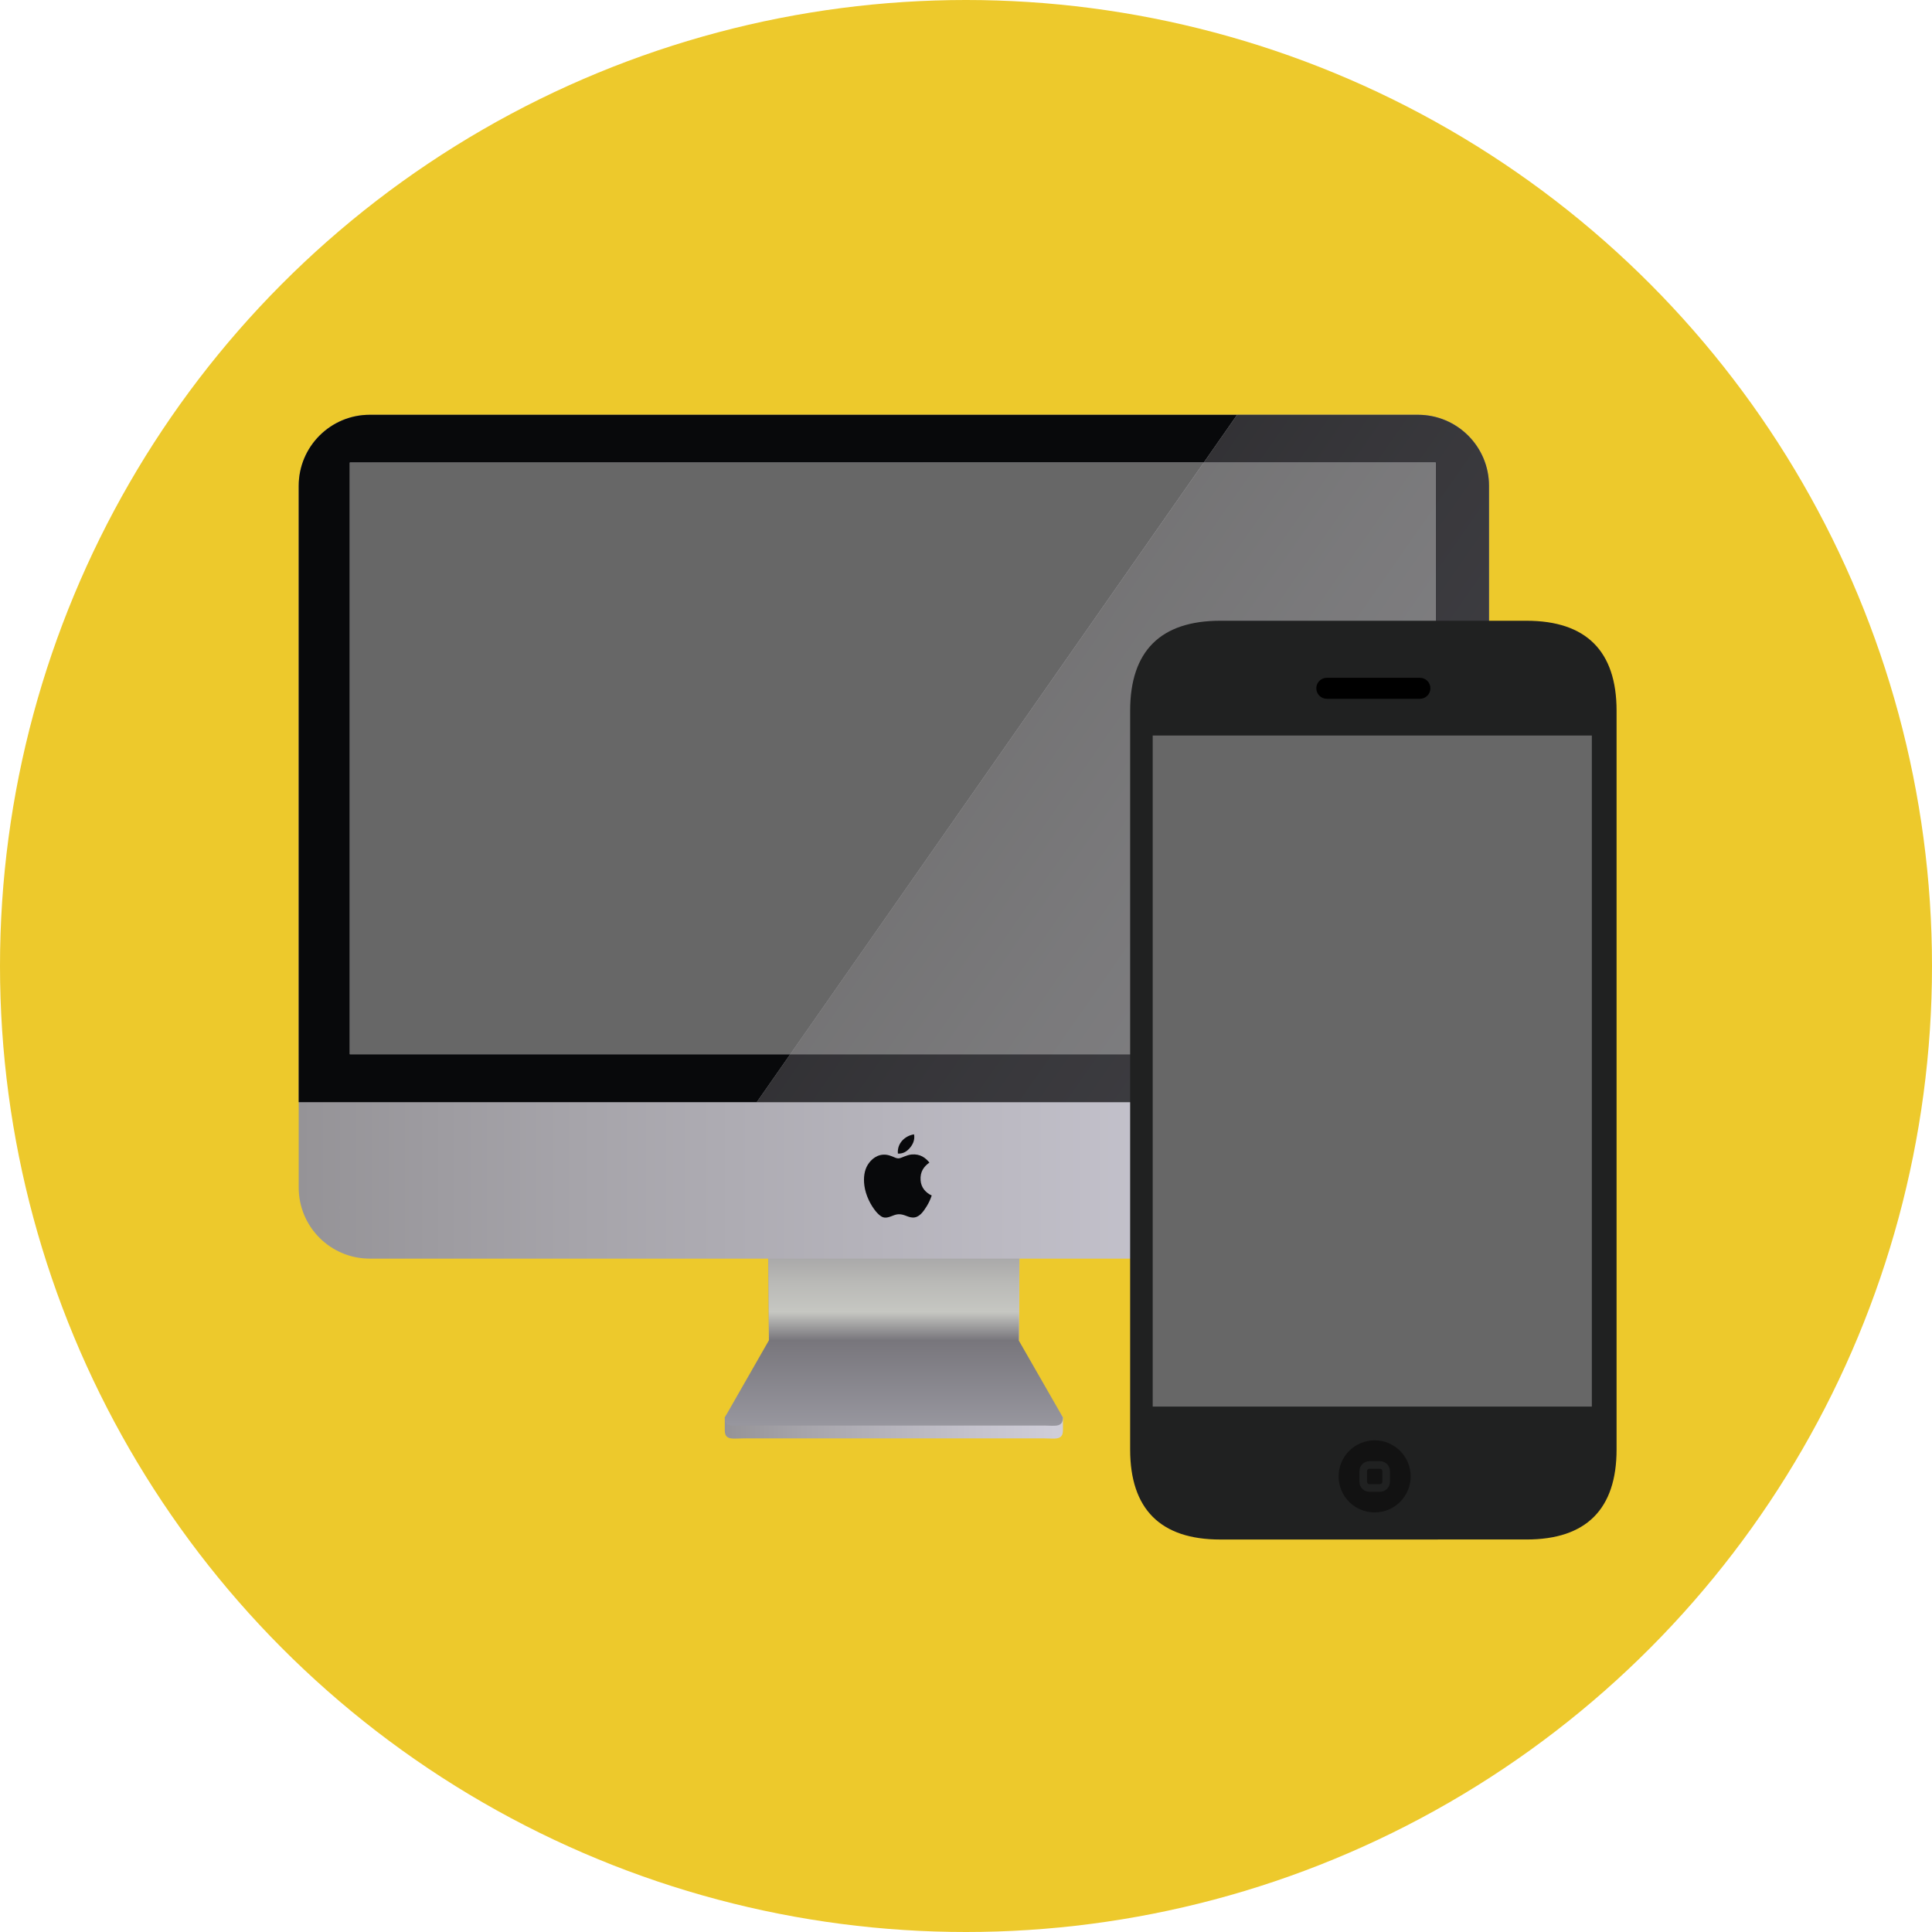
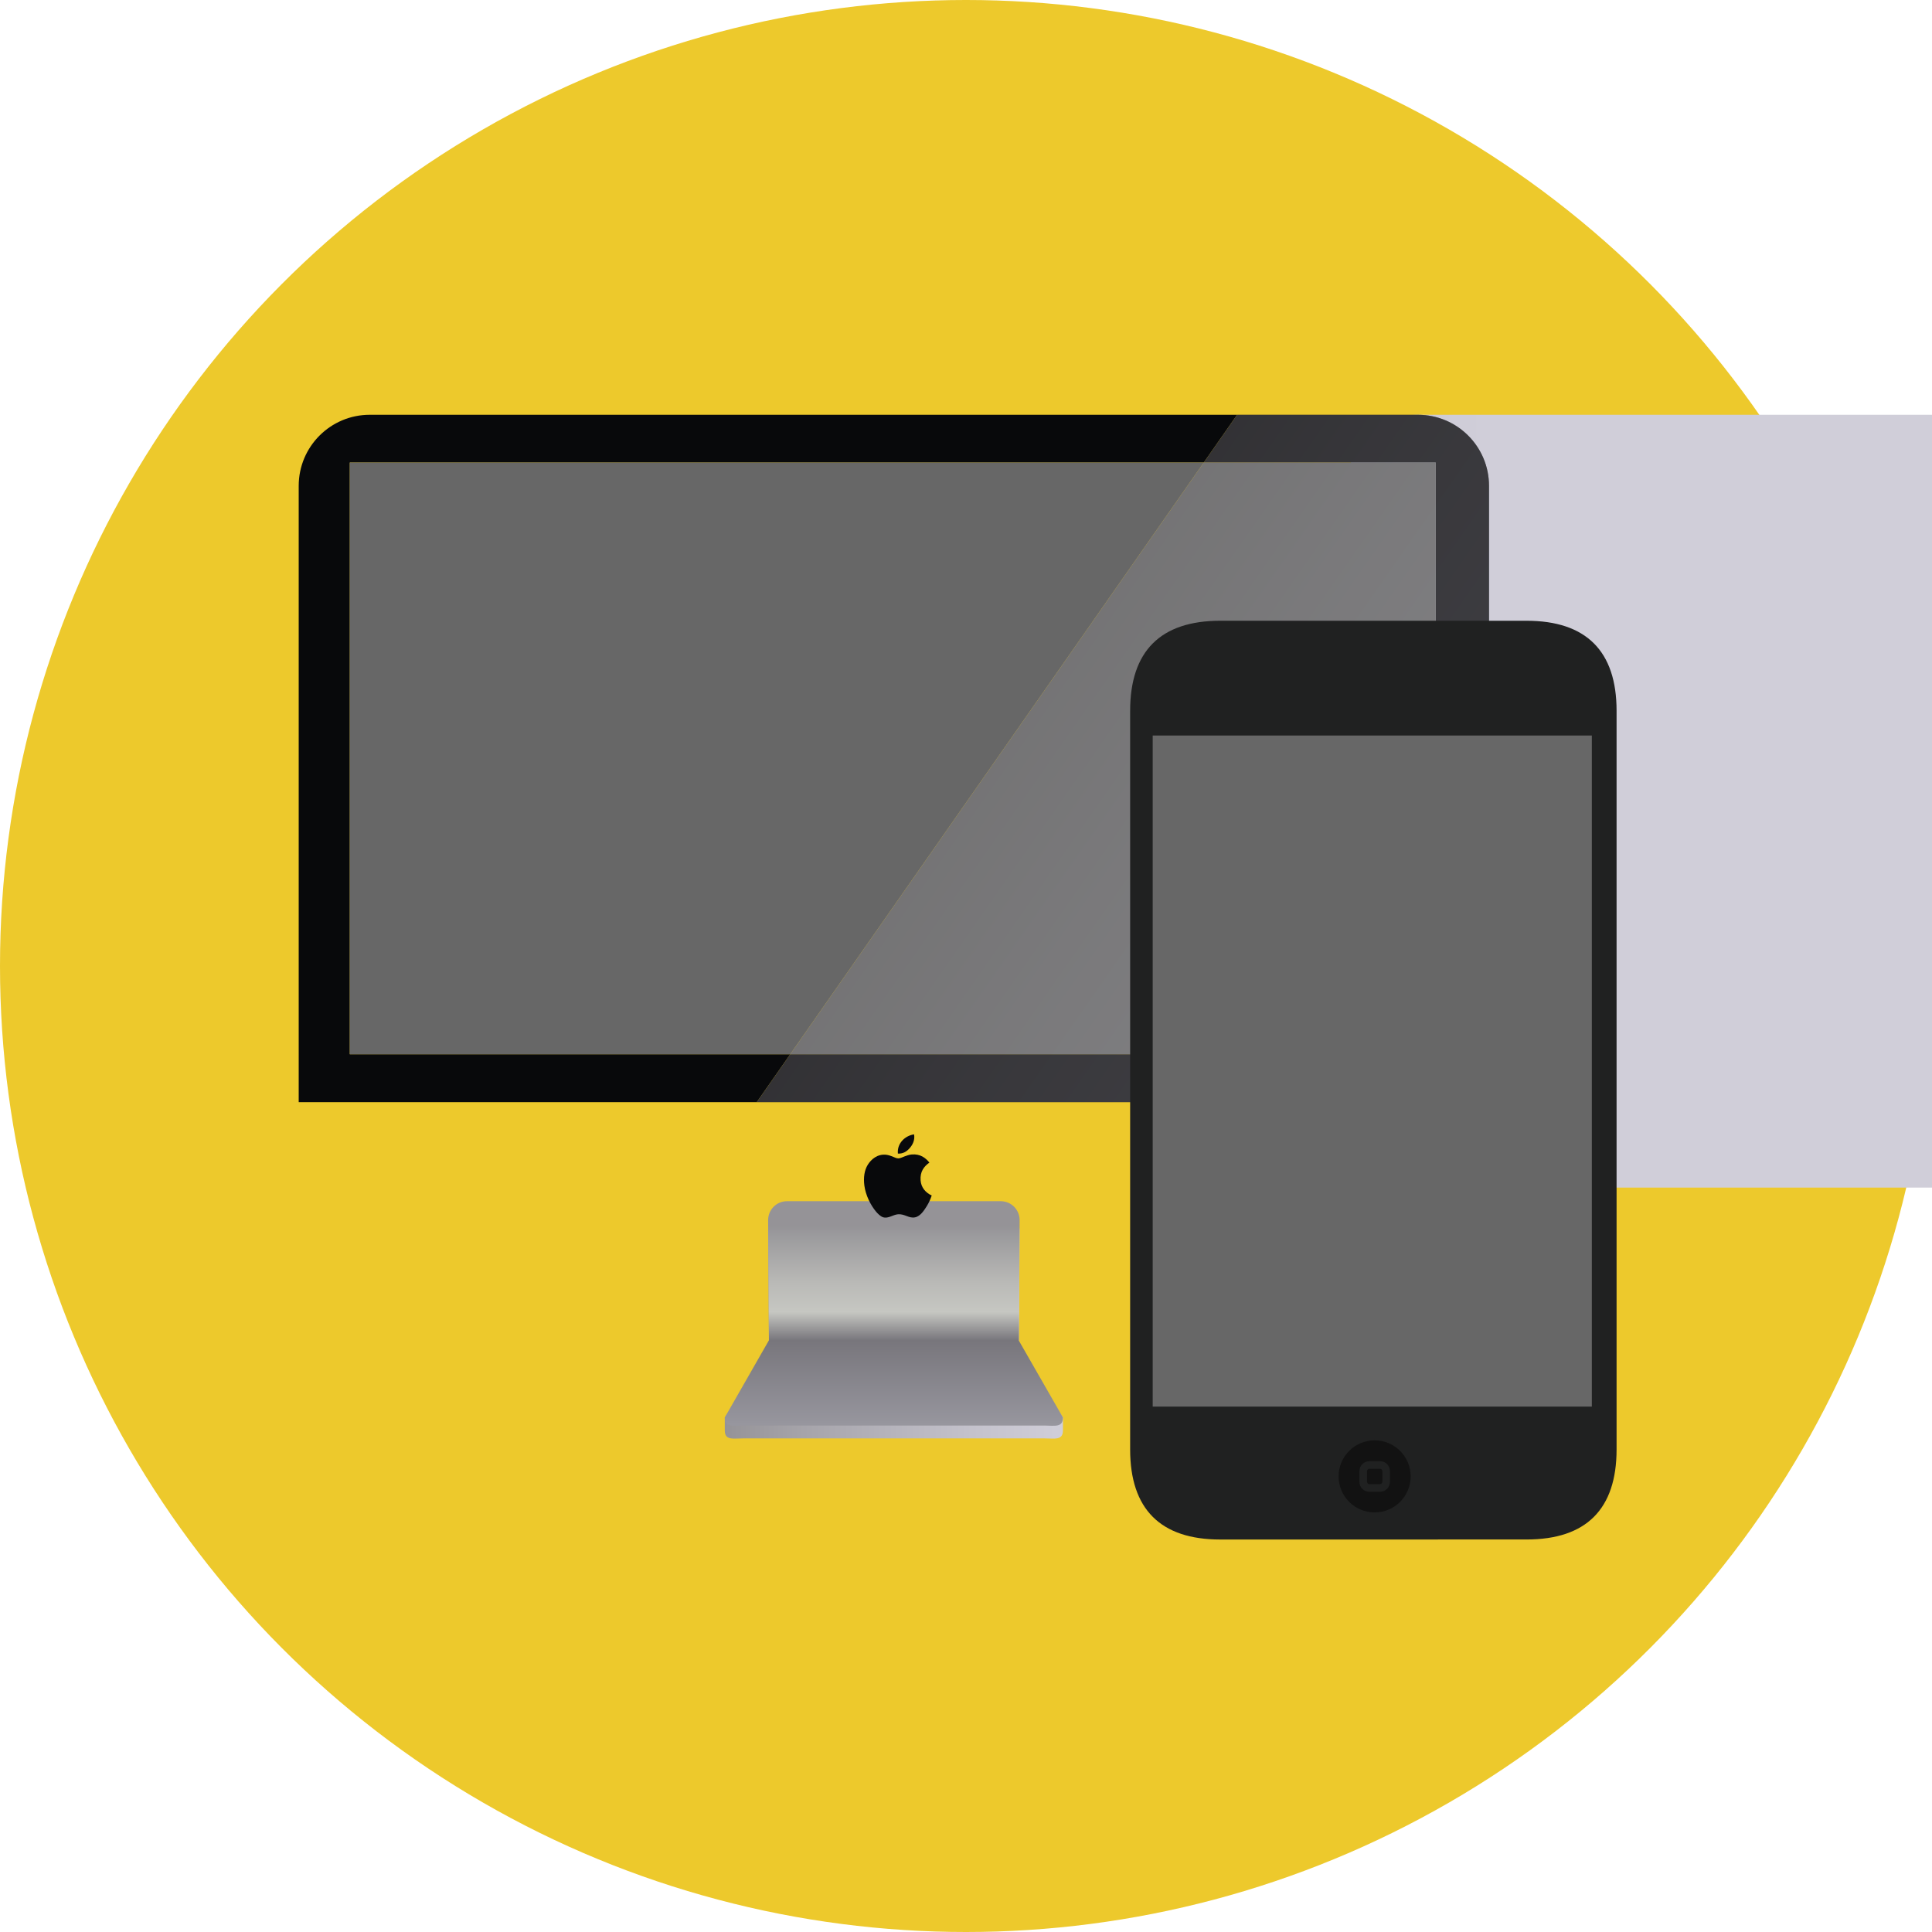
<svg xmlns="http://www.w3.org/2000/svg" version="1.1" id="Layer_1" viewBox="0 0 473.654 473.654" xml:space="preserve">
  <circle style="fill:#EDC92C;" cx="236.827" cy="236.827" r="236.827" />
  <linearGradient id="SVGID_1_" gradientUnits="userSpaceOnUse" x1="-2.437" y1="504.63" x2="19.733" y2="504.63" gradientTransform="matrix(3.74 0 0 -3.74 186.802 2212.018)">
    <stop offset="0" style="stop-color:#959397" />
    <stop offset="0.234" style="stop-color:#A6A4AA" />
    <stop offset="0.731" style="stop-color:#C4C2CC" />
    <stop offset="1" style="stop-color:#D0CED9" />
  </linearGradient>
  <path style="fill:url(#SVGID_1_);" d="M260.592,350.671c0,2.55-2.079,1.967-4.633,1.967h-73.632c-2.565,0-4.637,0.58-4.637-1.967  v-3.16l10.83-16.282l-0.202-29.464c0-2.558,2.072-4.63,4.633-4.63h52.384c2.558,0,4.637,2.075,4.637,4.63l-0.187,29.554  l10.811,16.189v3.164H260.592z" />
  <linearGradient id="SVGID_2_" gradientUnits="userSpaceOnUse" x1="8.648" y1="512.767" x2="8.648" y2="498.044" gradientTransform="matrix(3.74 0 0 -3.74 186.802 2212.018)">
    <stop offset="0.115" style="stop-color:#959397" />
    <stop offset="0.142" style="stop-color:#99989B" />
    <stop offset="0.372" style="stop-color:#BABAB7" />
    <stop offset="0.497" style="stop-color:#C6C7C2" />
    <stop offset="0.624" style="stop-color:#78767C" />
    <stop offset="1" style="stop-color:#97969E" />
  </linearGradient>
  <path style="fill:url(#SVGID_2_);" d="M260.592,347.515c0,2.558-2.079,1.974-4.633,1.974h-73.632c-2.565,0-4.637,0.58-4.637-1.974  l10.83-18.937l-0.202-29.46c0-2.565,2.072-4.63,4.633-4.63h52.384c2.558,0,4.637,2.068,4.637,4.63l-0.187,29.554L260.592,347.515z" />
  <linearGradient id="SVGID_3_" gradientUnits="userSpaceOnUse" x1="-30.37" y1="536.663" x2="47.665" y2="536.663" gradientTransform="matrix(3.74 0 0 -3.74 186.802 2212.018)">
    <stop offset="0" style="stop-color:#959397" />
    <stop offset="0.234" style="stop-color:#A6A4AA" />
    <stop offset="0.731" style="stop-color:#C4C2CC" />
    <stop offset="1" style="stop-color:#D0CED9" />
  </linearGradient>
-   <path style="fill:url(#SVGID_3_);" d="M365.05,291.148c0,9.622-7.801,17.419-17.419,17.419H90.651  c-9.622,0-17.419-7.797-17.419-17.419V119.109c0-9.618,7.797-17.419,17.419-17.419h256.98c9.618,0,17.419,7.801,17.419,17.419  V291.148z" />
+   <path style="fill:url(#SVGID_3_);" d="M365.05,291.148c0,9.622-7.801,17.419-17.419,17.419c-9.622,0-17.419-7.797-17.419-17.419V119.109c0-9.618,7.797-17.419,17.419-17.419h256.98c9.618,0,17.419,7.801,17.419,17.419  V291.148z" />
  <g>
    <path style="fill:#08090B;" d="M224.094,278.108c0.273,1.481-0.434,2.696-1.197,3.508c-0.662,0.711-1.541,1.271-2.767,1.2   c-0.239-2.58,1.814-4.383,3.934-4.712C224.079,278.108,224.083,278.108,224.094,278.108z" />
    <path style="fill:#08090B;" d="M227.856,285.019c-1.346,0.961-2.315,2.225-2.161,4.36c0.127,1.821,1.316,3.059,2.726,3.717   c-0.329,0.961-0.714,1.806-1.197,2.58c-0.632,1.006-1.537,2.483-2.879,2.767c-1.533,0.314-2.494-0.871-4.173-0.748   c-1.279,0.097-2.427,1.152-3.721,0.714c-0.621-0.217-1.279-0.883-1.698-1.384c-1.309-1.567-2.528-4.001-2.838-6.342   c-0.266-2.012,0.004-3.758,0.815-5.097c0.849-1.391,2.431-2.726,4.532-2.483c0.527,0.06,1.051,0.243,1.526,0.426   c0.408,0.157,0.95,0.467,1.455,0.467c0.479-0.007,1.084-0.337,1.556-0.505c0.546-0.198,1.118-0.408,1.705-0.456   C225.635,282.843,226.932,283.893,227.856,285.019z" />
  </g>
  <g>
    <g>
      <path style="fill:#08090B;" d="M365.05,119.109c0-9.618-7.801-17.419-17.419-17.419h-44.325l-8.182,11.709h56.864v145.066H193.744    l-8.208,11.75H365.05V119.109z" />
      <g>
        <path style="fill:#08090B;" d="M85.756,258.464V113.399h209.367l8.182-11.709H90.651c-9.622,0-17.419,7.801-17.419,17.419V270.21     h112.303l8.208-11.75H85.756V258.464z" />
        <polygon style="fill:#676767;" points="85.756,258.464 193.744,258.464 295.123,113.399 85.756,113.399    " />
        <linearGradient id="SVGID_4_" gradientUnits="userSpaceOnUse" x1="-852.798" y1="159.799" x2="-759.279" y2="159.799" gradientTransform="matrix(1.506 1.053 4.129 -5.909 877.313 2016.167)">
          <stop offset="0" style="stop-color:#959397" />
          <stop offset="0.234" style="stop-color:#A6A4AA" />
          <stop offset="0.731" style="stop-color:#C4C2CC" />
          <stop offset="1" style="stop-color:#D0CED9" />
        </linearGradient>
        <path style="opacity:0.3;fill:url(#SVGID_4_);enable-background:new    ;" d="M347.627,101.69h-44.321l-8.182,11.709h56.864     v145.066H193.744l-8.208,11.75H365.05V119.109C365.05,109.491,357.249,101.69,347.627,101.69z" />
      </g>
      <polygon style="fill:#676767;" points="351.987,258.464 351.987,113.399 295.123,113.399 193.744,258.464   " />
      <linearGradient id="SVGID_5_" gradientUnits="userSpaceOnUse" x1="-852.798" y1="160.083" x2="-759.278" y2="160.083" gradientTransform="matrix(1.506 1.053 4.129 -5.909 877.313 2016.167)">
        <stop offset="0" style="stop-color:#959397" />
        <stop offset="0.234" style="stop-color:#A6A4AA" />
        <stop offset="0.731" style="stop-color:#C4C2CC" />
        <stop offset="1" style="stop-color:#D0CED9" />
      </linearGradient>
      <polygon style="opacity:0.3;fill:url(#SVGID_5_);enable-background:new    ;" points="351.987,258.464 351.987,113.399     295.123,113.399 193.744,258.464   " />
    </g>
  </g>
  <path style="fill:#202121;" d="M396.324,355.346c0,14.637-7.449,22.086-22.086,22.078l-75.083,0.007  c-14.637,0-22.086-7.449-22.086-22.086V174.264c0-14.633,7.449-22.078,22.086-22.078h75.083c14.637,0,22.086,7.445,22.086,22.078  V355.346z" />
  <circle style="fill:#121212;" cx="337.01" cy="361.953" r="8.833" />
  <path style="fill:#202121;" d="M338.323,365.727h-2.606c-0.658,0-1.271-0.254-1.731-0.722c-0.467-0.467-0.714-1.085-0.707-1.739  v-2.592c0-1.346,1.096-2.446,2.438-2.446h2.606c1.35,0,2.446,1.099,2.446,2.446v2.599  C340.769,364.627,339.673,365.727,338.323,365.727z M335.716,360.095c-0.322,0-0.568,0.251-0.568,0.576v2.599  c0,0.161,0.06,0.303,0.161,0.411c0.108,0.108,0.254,0.172,0.408,0.172h2.606c0.322,0,0.576-0.262,0.576-0.583v-2.599  c0-0.325-0.247-0.576-0.576-0.576H335.716z" />
-   <path d="M350.682,168.745c0,1.421-1.156,2.573-2.577,2.573h-22.819c-1.417,0-2.577-1.156-2.577-2.573l0,0  c0-1.425,1.163-2.573,2.577-2.573h22.819C349.527,166.168,350.682,167.32,350.682,168.745L350.682,168.745z" />
  <rect x="282.6" y="180.322" style="fill:#676767;" width="107.659" height="164.519" />
</svg>